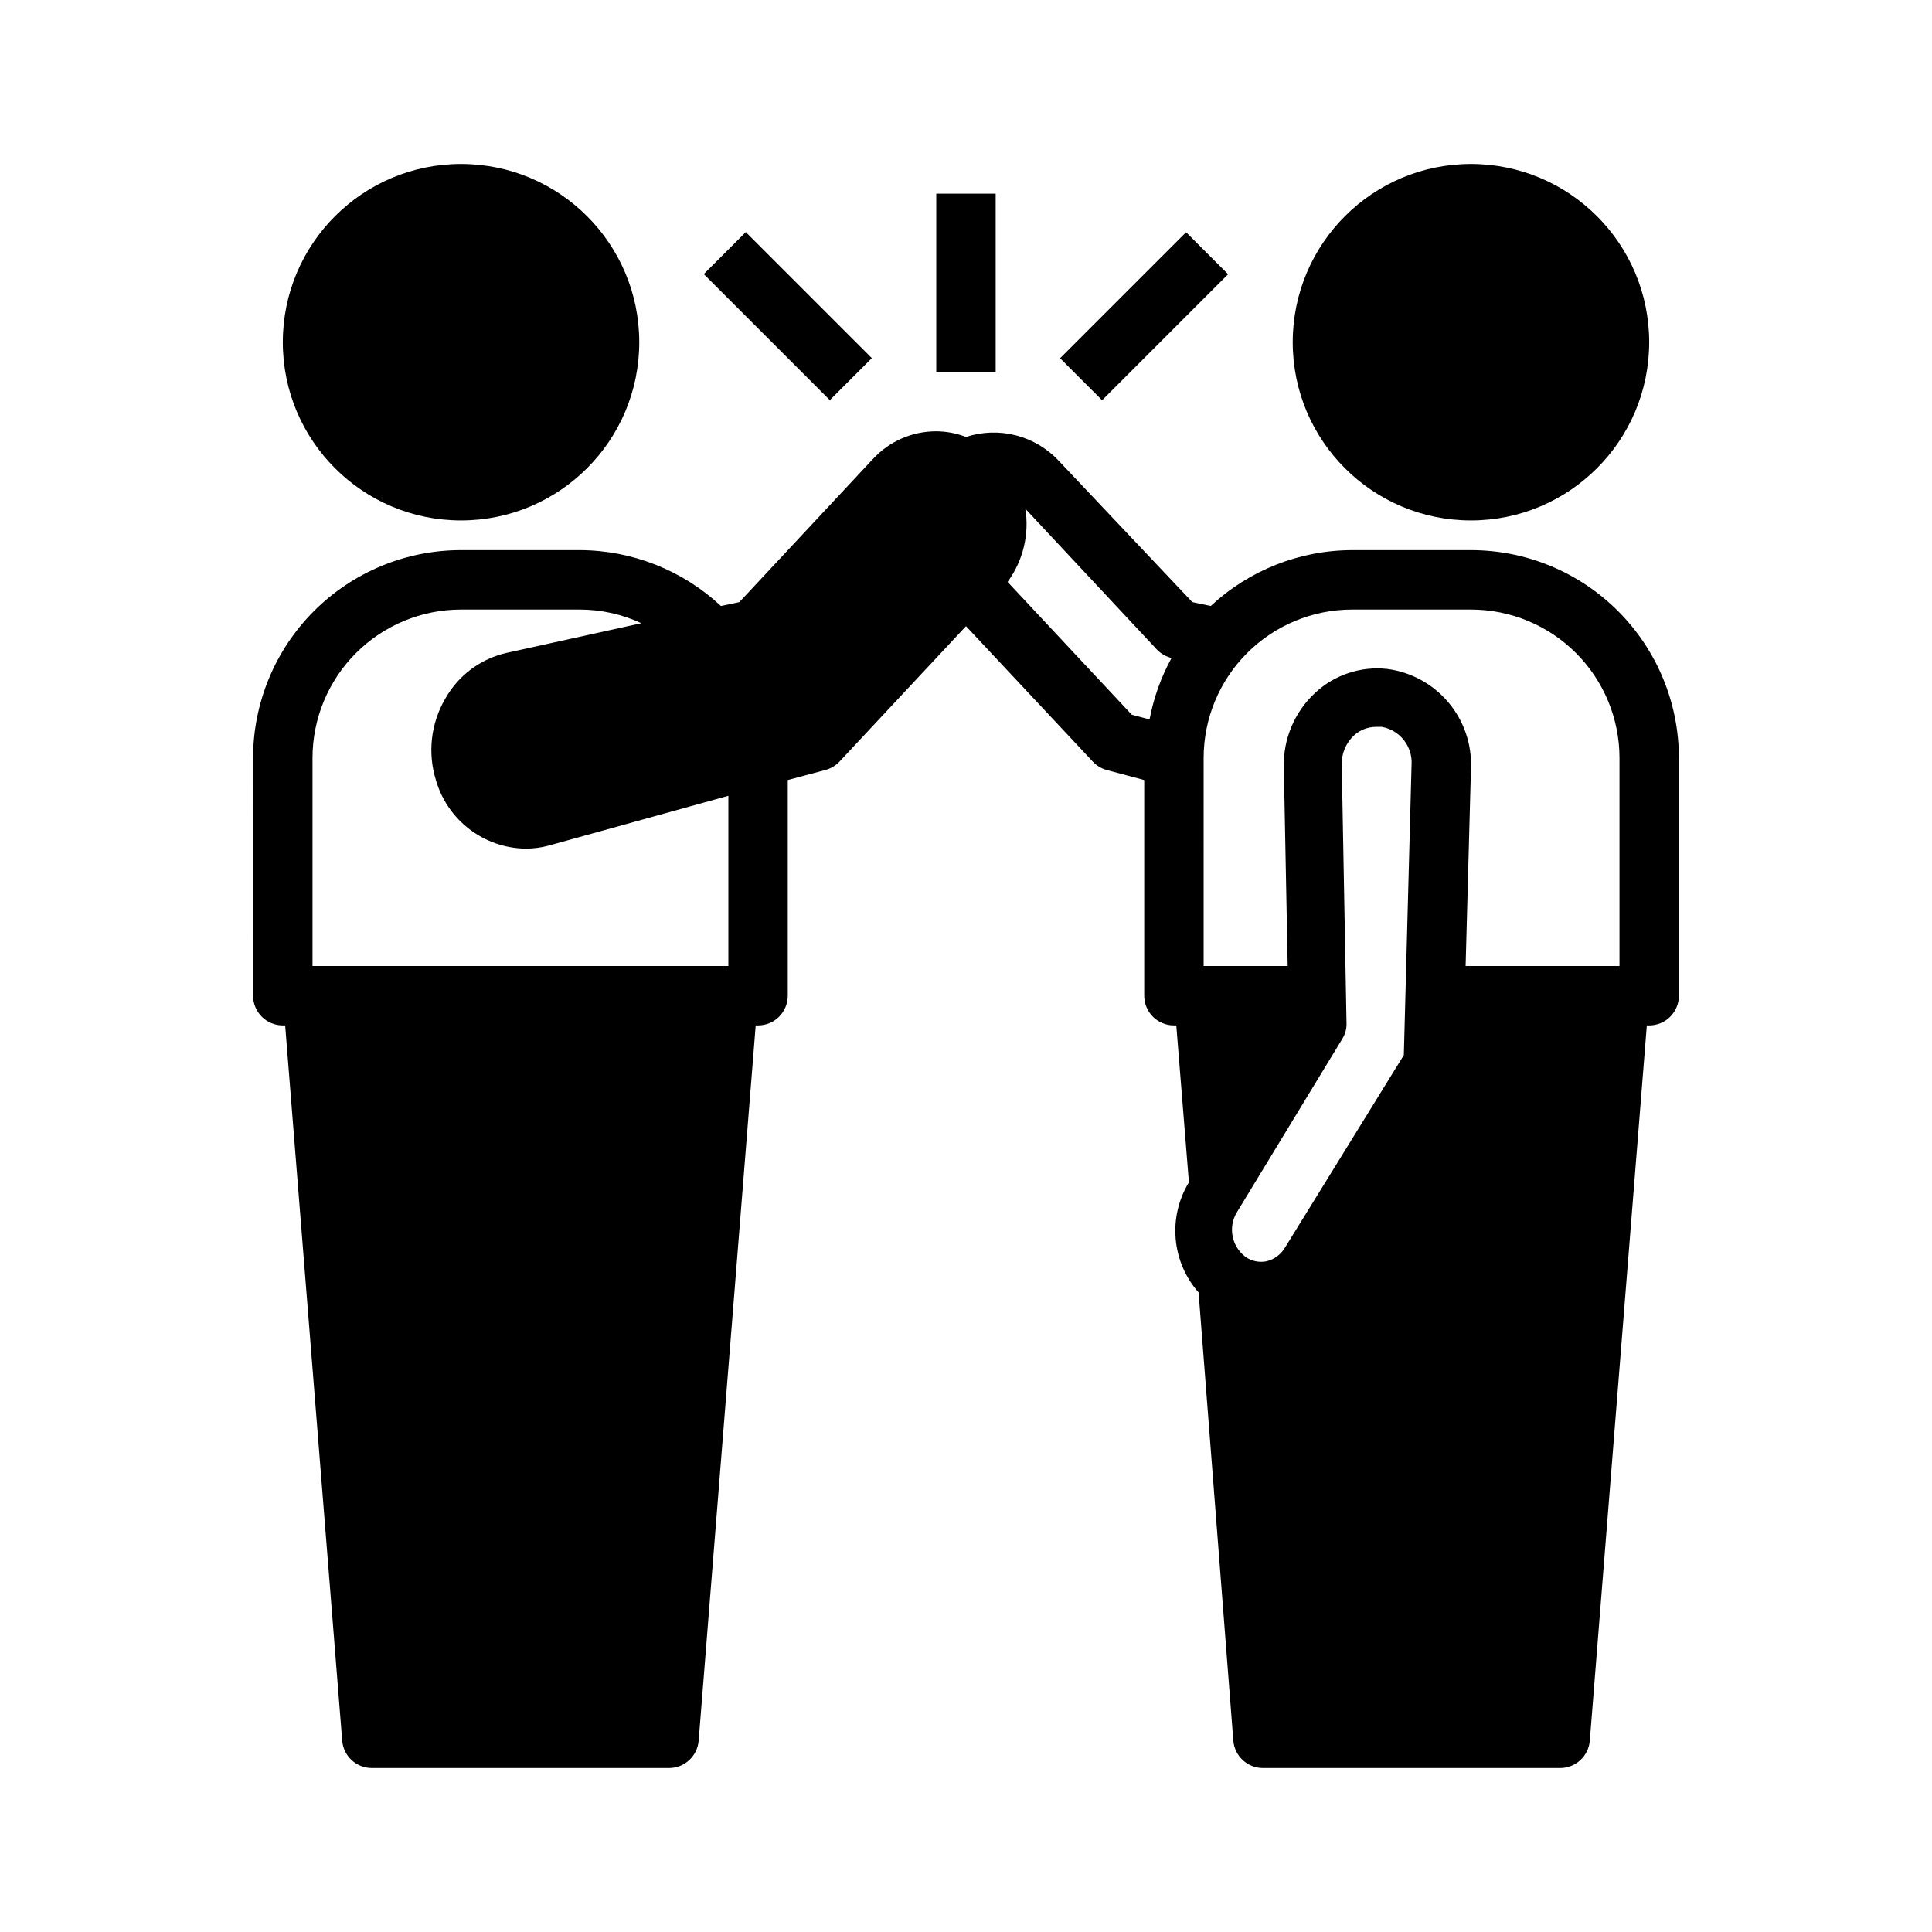
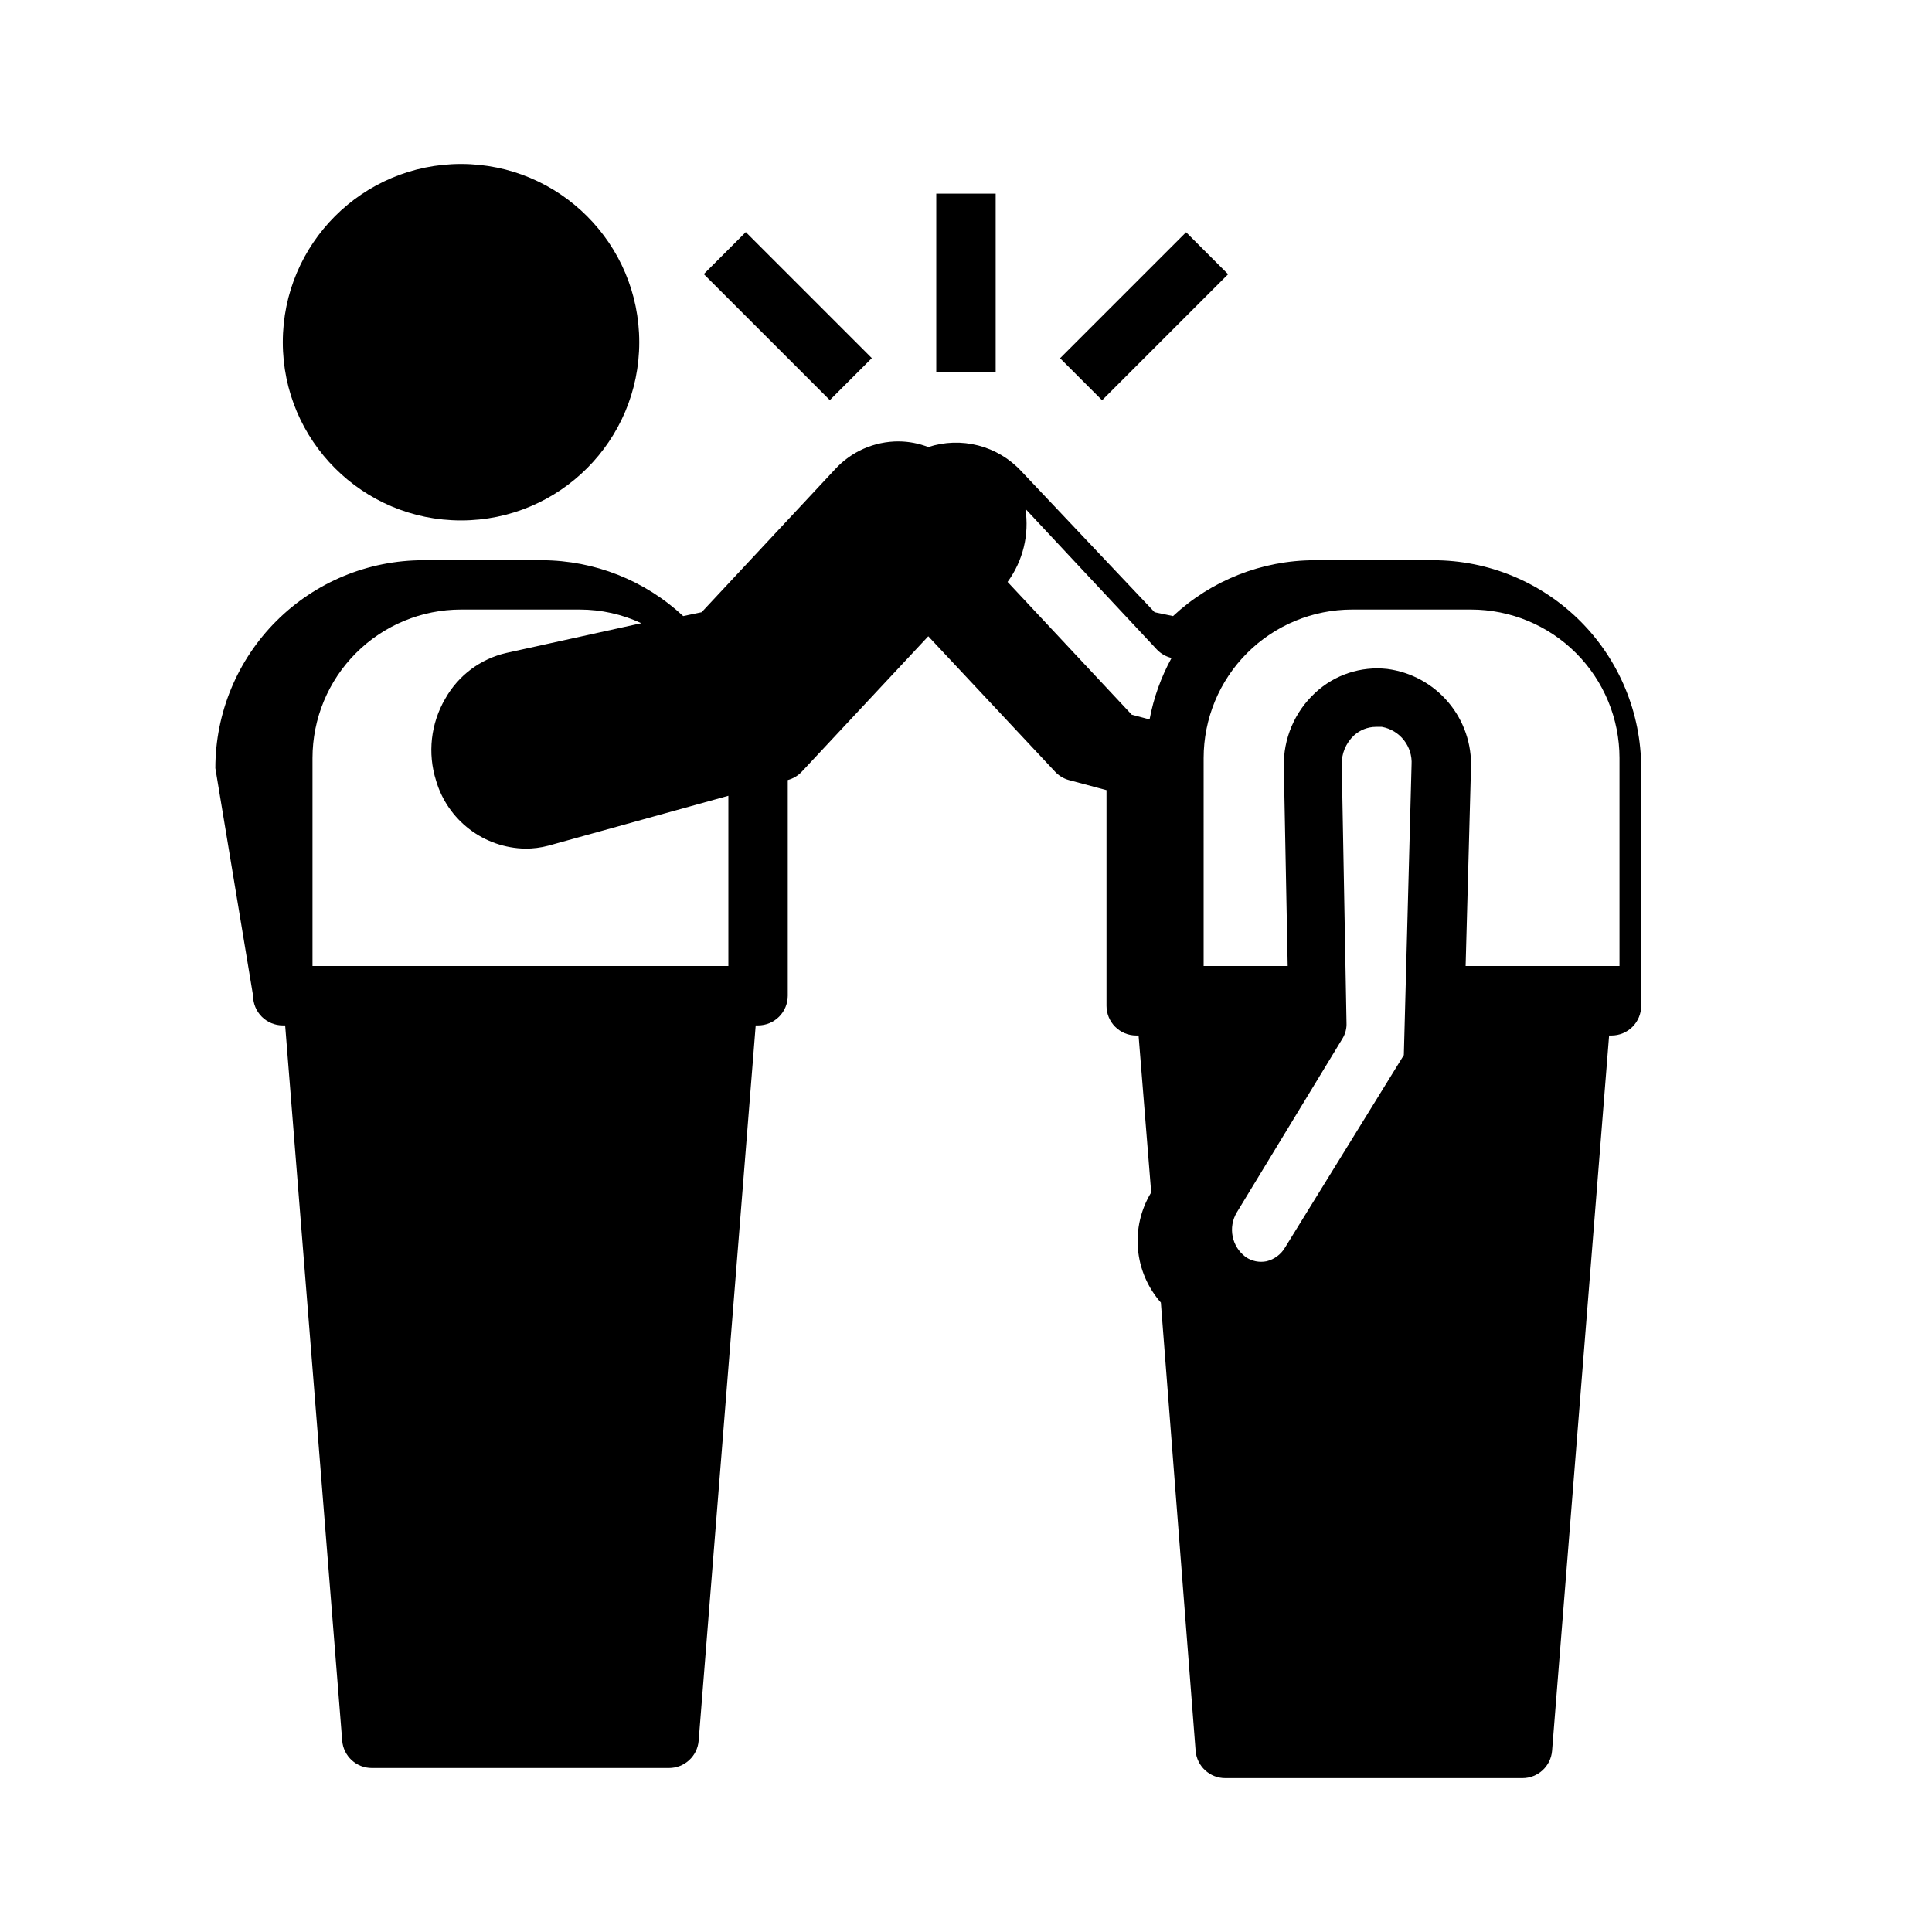
<svg xmlns="http://www.w3.org/2000/svg" fill="#000000" width="800px" height="800px" version="1.1" viewBox="144 144 512 512">
  <g>
-     <path d="m211.07 407.87c0 2.086 0.828 4.09 2.305 5.566s3.481 2.305 5.566 2.305h0.629l15.117 189.56c0.328 4.102 3.758 7.254 7.871 7.242h78.719c4.113 0.012 7.543-3.141 7.871-7.242l15.117-189.56h0.629c2.086 0 4.09-0.828 5.566-2.305 1.477-1.477 2.305-3.481 2.305-5.566v-57.152l9.996-2.676h0.004c1.449-0.387 2.762-1.176 3.777-2.281l33.457-35.82 33.535 35.816v0.004c0.992 1.09 2.273 1.883 3.699 2.281l9.996 2.676v57.152c0 2.086 0.828 4.09 2.305 5.566 1.477 1.477 3.481 2.305 5.566 2.305h0.629l3.305 41.094v0.551h0.004c-2.723 4.5-3.938 9.75-3.469 14.988 0.465 5.238 2.59 10.191 6.066 14.137l9.211 118.79c0.328 4.102 3.758 7.254 7.871 7.242h78.719c4.113 0.012 7.543-3.141 7.875-7.242l15.113-189.56h0.629c2.09 0 4.09-0.828 5.566-2.305 1.477-1.477 2.305-3.481 2.305-5.566v-62.977c0-14.613-5.805-28.629-16.137-38.965-10.336-10.332-24.352-16.141-38.965-16.141h-31.488c-13.91 0.027-27.297 5.316-37.473 14.801l-4.879-1.023-35.348-37.391c-3.066-3.305-7.019-5.664-11.387-6.793-4.367-1.129-8.965-0.984-13.25 0.414-2.512-0.973-5.18-1.48-7.875-1.496-6.406-0.016-12.523 2.672-16.844 7.402l-35.344 37.863-4.879 1.023h-0.004c-10.156-9.469-23.508-14.754-37.391-14.801h-31.488c-14.617 0-28.633 5.809-38.965 16.141-10.336 10.336-16.141 24.352-16.141 38.965zm304.96 15.742-31.488 51.012c-1.074 1.812-2.832 3.117-4.879 3.621-1.91 0.391-3.898-0.008-5.512-1.102-3.746-2.754-4.773-7.91-2.359-11.887l27.945-45.973c0.793-1.27 1.176-2.754 1.102-4.25l-1.258-68.25h-0.004c-0.117-2.969 1.062-5.844 3.231-7.875 1.59-1.457 3.664-2.273 5.824-2.281h1.574c4.805 0.871 8.191 5.203 7.871 10.074zm-53.055-78.719c0-10.438 4.144-20.449 11.527-27.832 7.379-7.383 17.391-11.527 27.832-11.527h31.488c10.438 0 20.449 4.144 27.832 11.527 7.379 7.383 11.527 17.395 11.527 27.832v55.105h-40.777l1.418-52.43c0.25-6.363-1.891-12.59-6-17.453-4.106-4.867-9.887-8.02-16.199-8.84-6.965-0.77-13.918 1.527-19.051 6.297-5.484 5.055-8.527 12.227-8.344 19.684l1.023 52.742h-22.277zm-47.23-66.047 34.793 37.234h-0.004c1.059 1.133 2.43 1.926 3.938 2.285-2.789 5.09-4.754 10.59-5.824 16.293l-4.723-1.258-32.906-35.188c4.086-5.57 5.785-12.539 4.723-19.367zm-188.93 66.047c0-10.438 4.148-20.449 11.531-27.832 7.379-7.383 17.391-11.527 27.832-11.527h31.488c5.629 0.008 11.188 1.242 16.293 3.621l-35.738 7.871c-6.875 1.566-12.766 5.973-16.219 12.121-3.848 6.574-4.734 14.469-2.438 21.73 1.504 5.125 4.609 9.637 8.855 12.879 4.246 3.242 9.418 5.043 14.758 5.144 2.074 0.012 4.141-0.254 6.141-0.785l47.707-13.227v45.109h-110.21z" />
+     <path d="m211.07 407.87c0 2.086 0.828 4.09 2.305 5.566s3.481 2.305 5.566 2.305h0.629l15.117 189.56c0.328 4.102 3.758 7.254 7.871 7.242h78.719c4.113 0.012 7.543-3.141 7.871-7.242l15.117-189.56h0.629c2.086 0 4.09-0.828 5.566-2.305 1.477-1.477 2.305-3.481 2.305-5.566v-57.152h0.004c1.449-0.387 2.762-1.176 3.777-2.281l33.457-35.82 33.535 35.816v0.004c0.992 1.09 2.273 1.883 3.699 2.281l9.996 2.676v57.152c0 2.086 0.828 4.09 2.305 5.566 1.477 1.477 3.481 2.305 5.566 2.305h0.629l3.305 41.094v0.551h0.004c-2.723 4.5-3.938 9.75-3.469 14.988 0.465 5.238 2.59 10.191 6.066 14.137l9.211 118.79c0.328 4.102 3.758 7.254 7.871 7.242h78.719c4.113 0.012 7.543-3.141 7.875-7.242l15.113-189.56h0.629c2.09 0 4.09-0.828 5.566-2.305 1.477-1.477 2.305-3.481 2.305-5.566v-62.977c0-14.613-5.805-28.629-16.137-38.965-10.336-10.332-24.352-16.141-38.965-16.141h-31.488c-13.91 0.027-27.297 5.316-37.473 14.801l-4.879-1.023-35.348-37.391c-3.066-3.305-7.019-5.664-11.387-6.793-4.367-1.129-8.965-0.984-13.25 0.414-2.512-0.973-5.18-1.48-7.875-1.496-6.406-0.016-12.523 2.672-16.844 7.402l-35.344 37.863-4.879 1.023h-0.004c-10.156-9.469-23.508-14.754-37.391-14.801h-31.488c-14.617 0-28.633 5.809-38.965 16.141-10.336 10.336-16.141 24.352-16.141 38.965zm304.96 15.742-31.488 51.012c-1.074 1.812-2.832 3.117-4.879 3.621-1.91 0.391-3.898-0.008-5.512-1.102-3.746-2.754-4.773-7.91-2.359-11.887l27.945-45.973c0.793-1.27 1.176-2.754 1.102-4.25l-1.258-68.25h-0.004c-0.117-2.969 1.062-5.844 3.231-7.875 1.59-1.457 3.664-2.273 5.824-2.281h1.574c4.805 0.871 8.191 5.203 7.871 10.074zm-53.055-78.719c0-10.438 4.144-20.449 11.527-27.832 7.379-7.383 17.391-11.527 27.832-11.527h31.488c10.438 0 20.449 4.144 27.832 11.527 7.379 7.383 11.527 17.395 11.527 27.832v55.105h-40.777l1.418-52.43c0.25-6.363-1.891-12.59-6-17.453-4.106-4.867-9.887-8.02-16.199-8.84-6.965-0.77-13.918 1.527-19.051 6.297-5.484 5.055-8.527 12.227-8.344 19.684l1.023 52.742h-22.277zm-47.23-66.047 34.793 37.234h-0.004c1.059 1.133 2.43 1.926 3.938 2.285-2.789 5.09-4.754 10.59-5.824 16.293l-4.723-1.258-32.906-35.188c4.086-5.57 5.785-12.539 4.723-19.367zm-188.93 66.047c0-10.438 4.148-20.449 11.531-27.832 7.379-7.383 17.391-11.527 27.832-11.527h31.488c5.629 0.008 11.188 1.242 16.293 3.621l-35.738 7.871c-6.875 1.566-12.766 5.973-16.219 12.121-3.848 6.574-4.734 14.469-2.438 21.73 1.504 5.125 4.609 9.637 8.855 12.879 4.246 3.242 9.418 5.043 14.758 5.144 2.074 0.012 4.141-0.254 6.141-0.785l47.707-13.227v45.109h-110.21z" />
    <path d="m313.41 234.69c0 26.086-21.148 47.23-47.23 47.23-26.086 0-47.234-21.145-47.234-47.23s21.148-47.234 47.234-47.234c26.082 0 47.23 21.148 47.23 47.234" />
-     <path d="m581.05 234.69c0 26.086-21.145 47.23-47.23 47.23-26.086 0-47.234-21.145-47.234-47.23s21.148-47.234 47.234-47.234c26.086 0 47.23 21.148 47.23 47.234" />
    <path d="m392.12 195.32h15.742v47.23h-15.742z" />
    <path d="m424.93 238.94 33.398-33.398 11.133 11.133-33.398 33.398z" />
    <path d="m330.51 216.64 11.133-11.133 33.398 33.398-11.133 11.133z" />
  </g>
</svg>